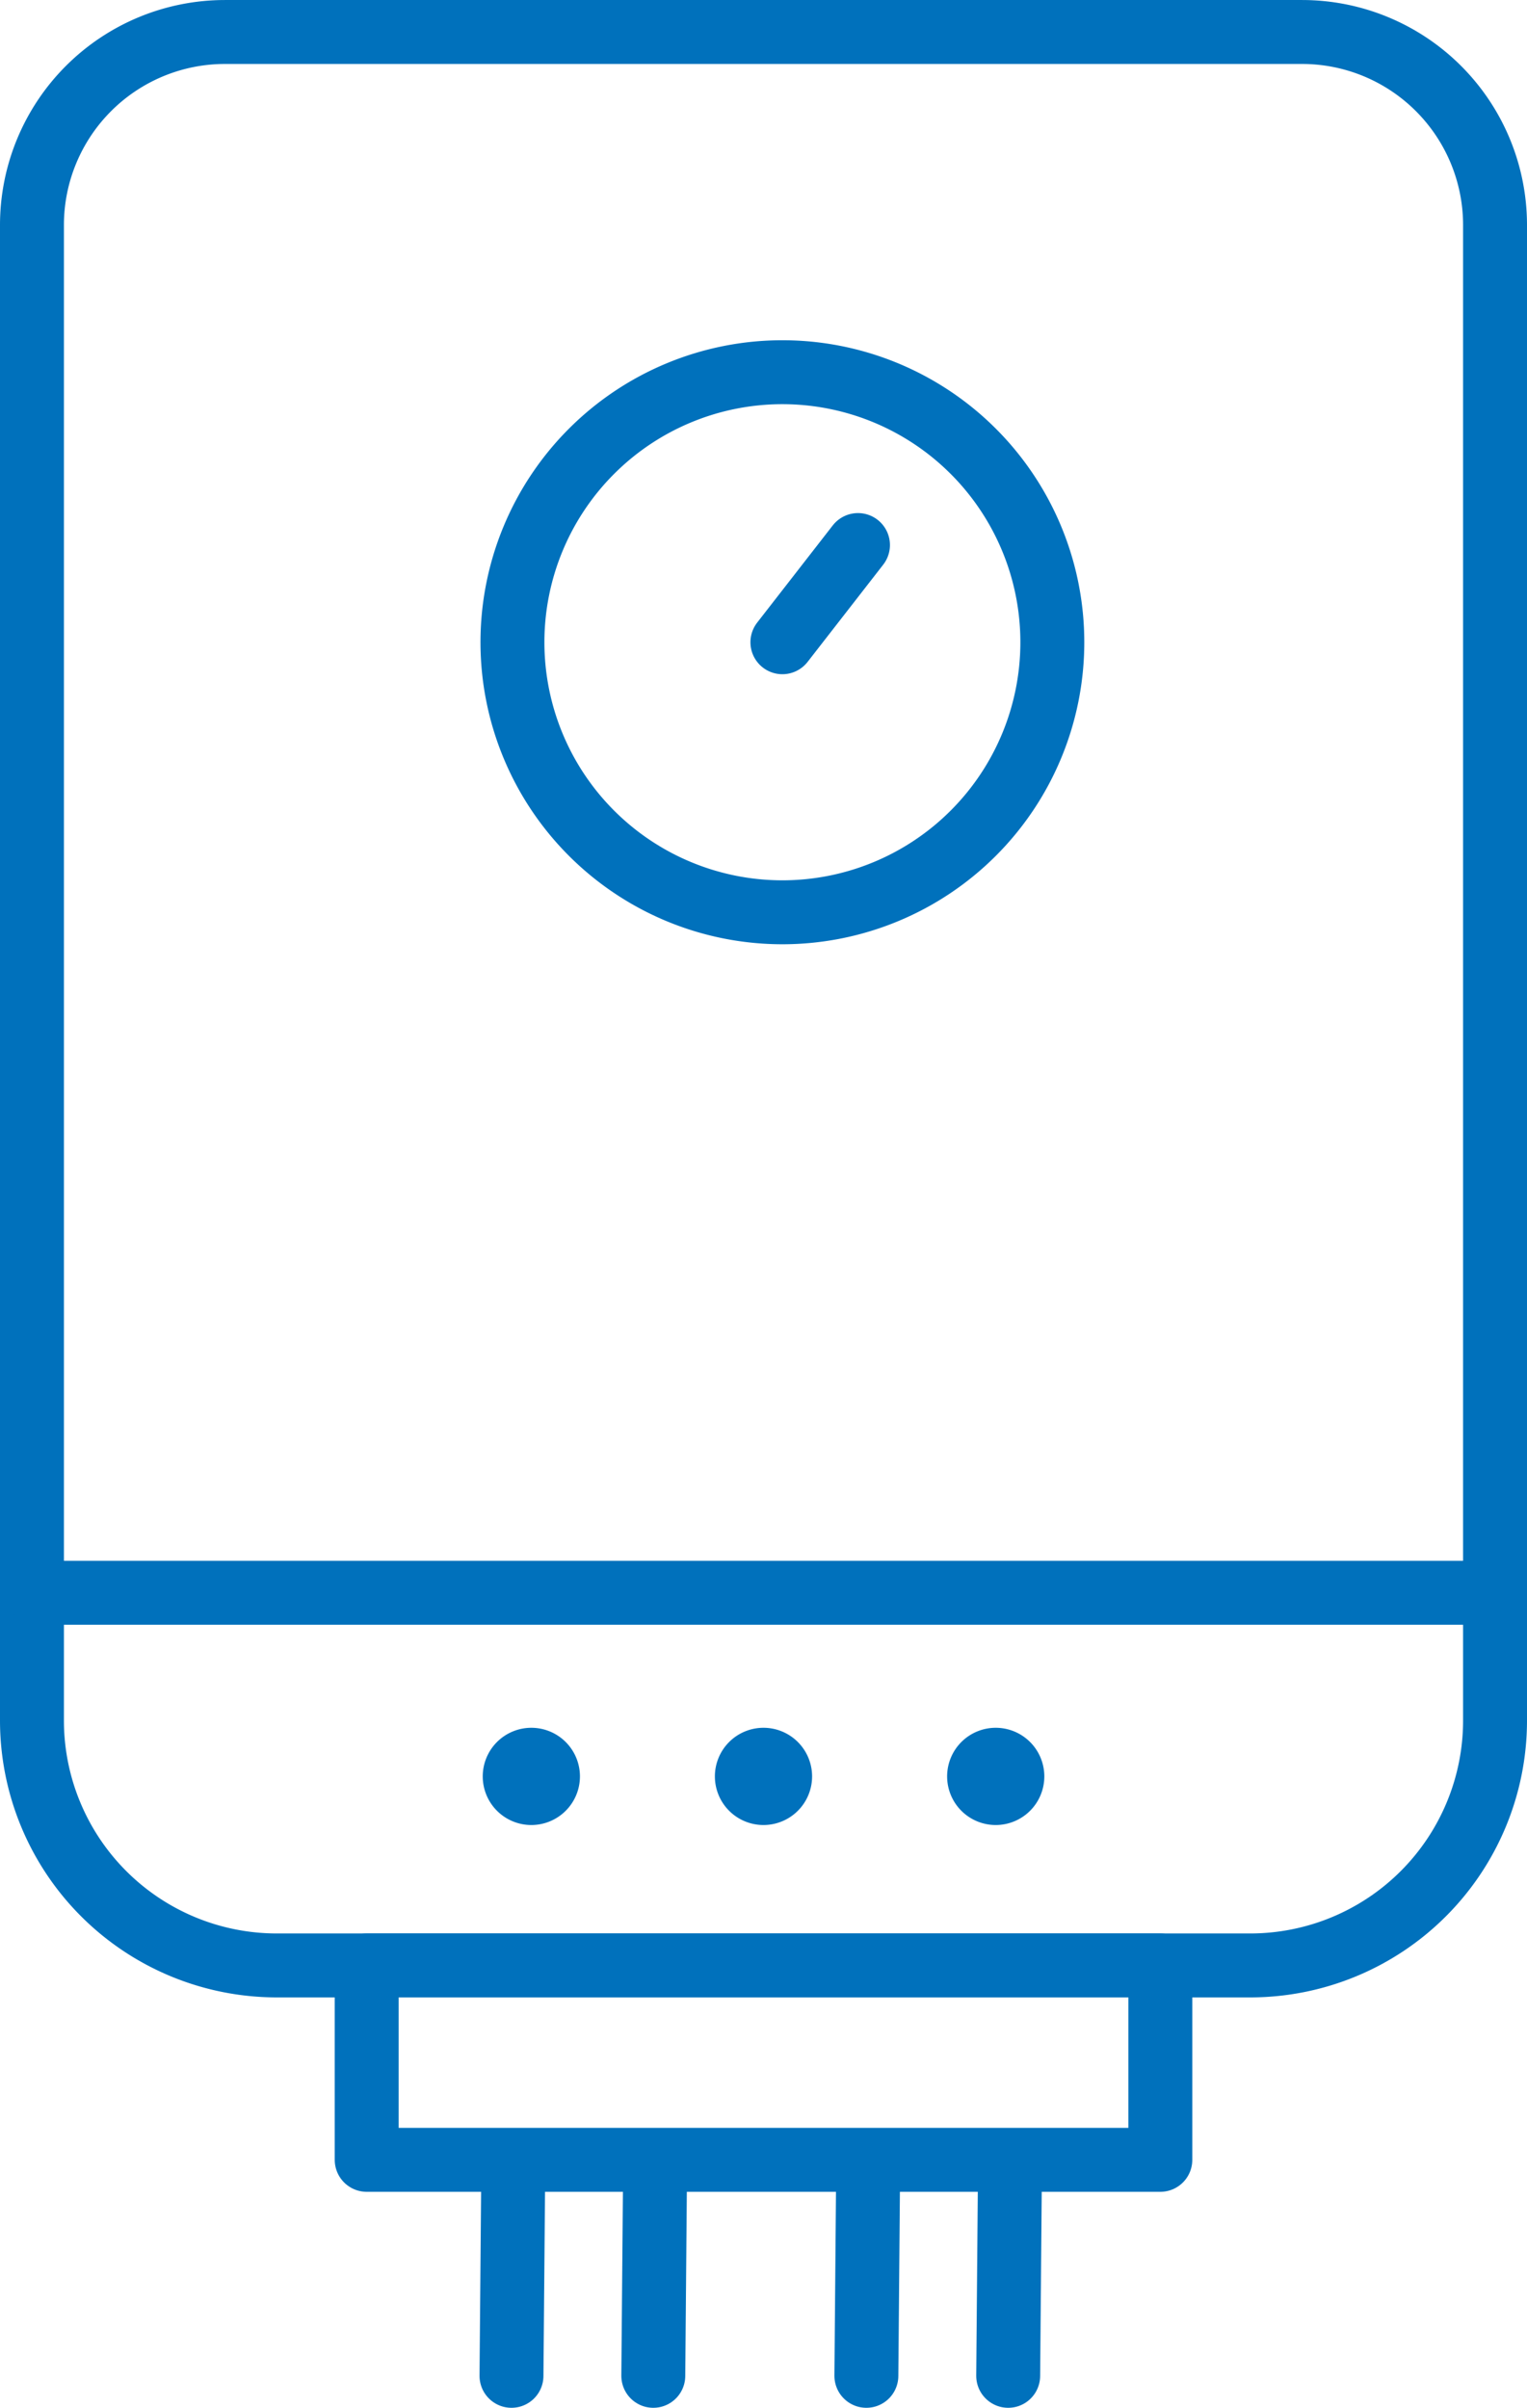
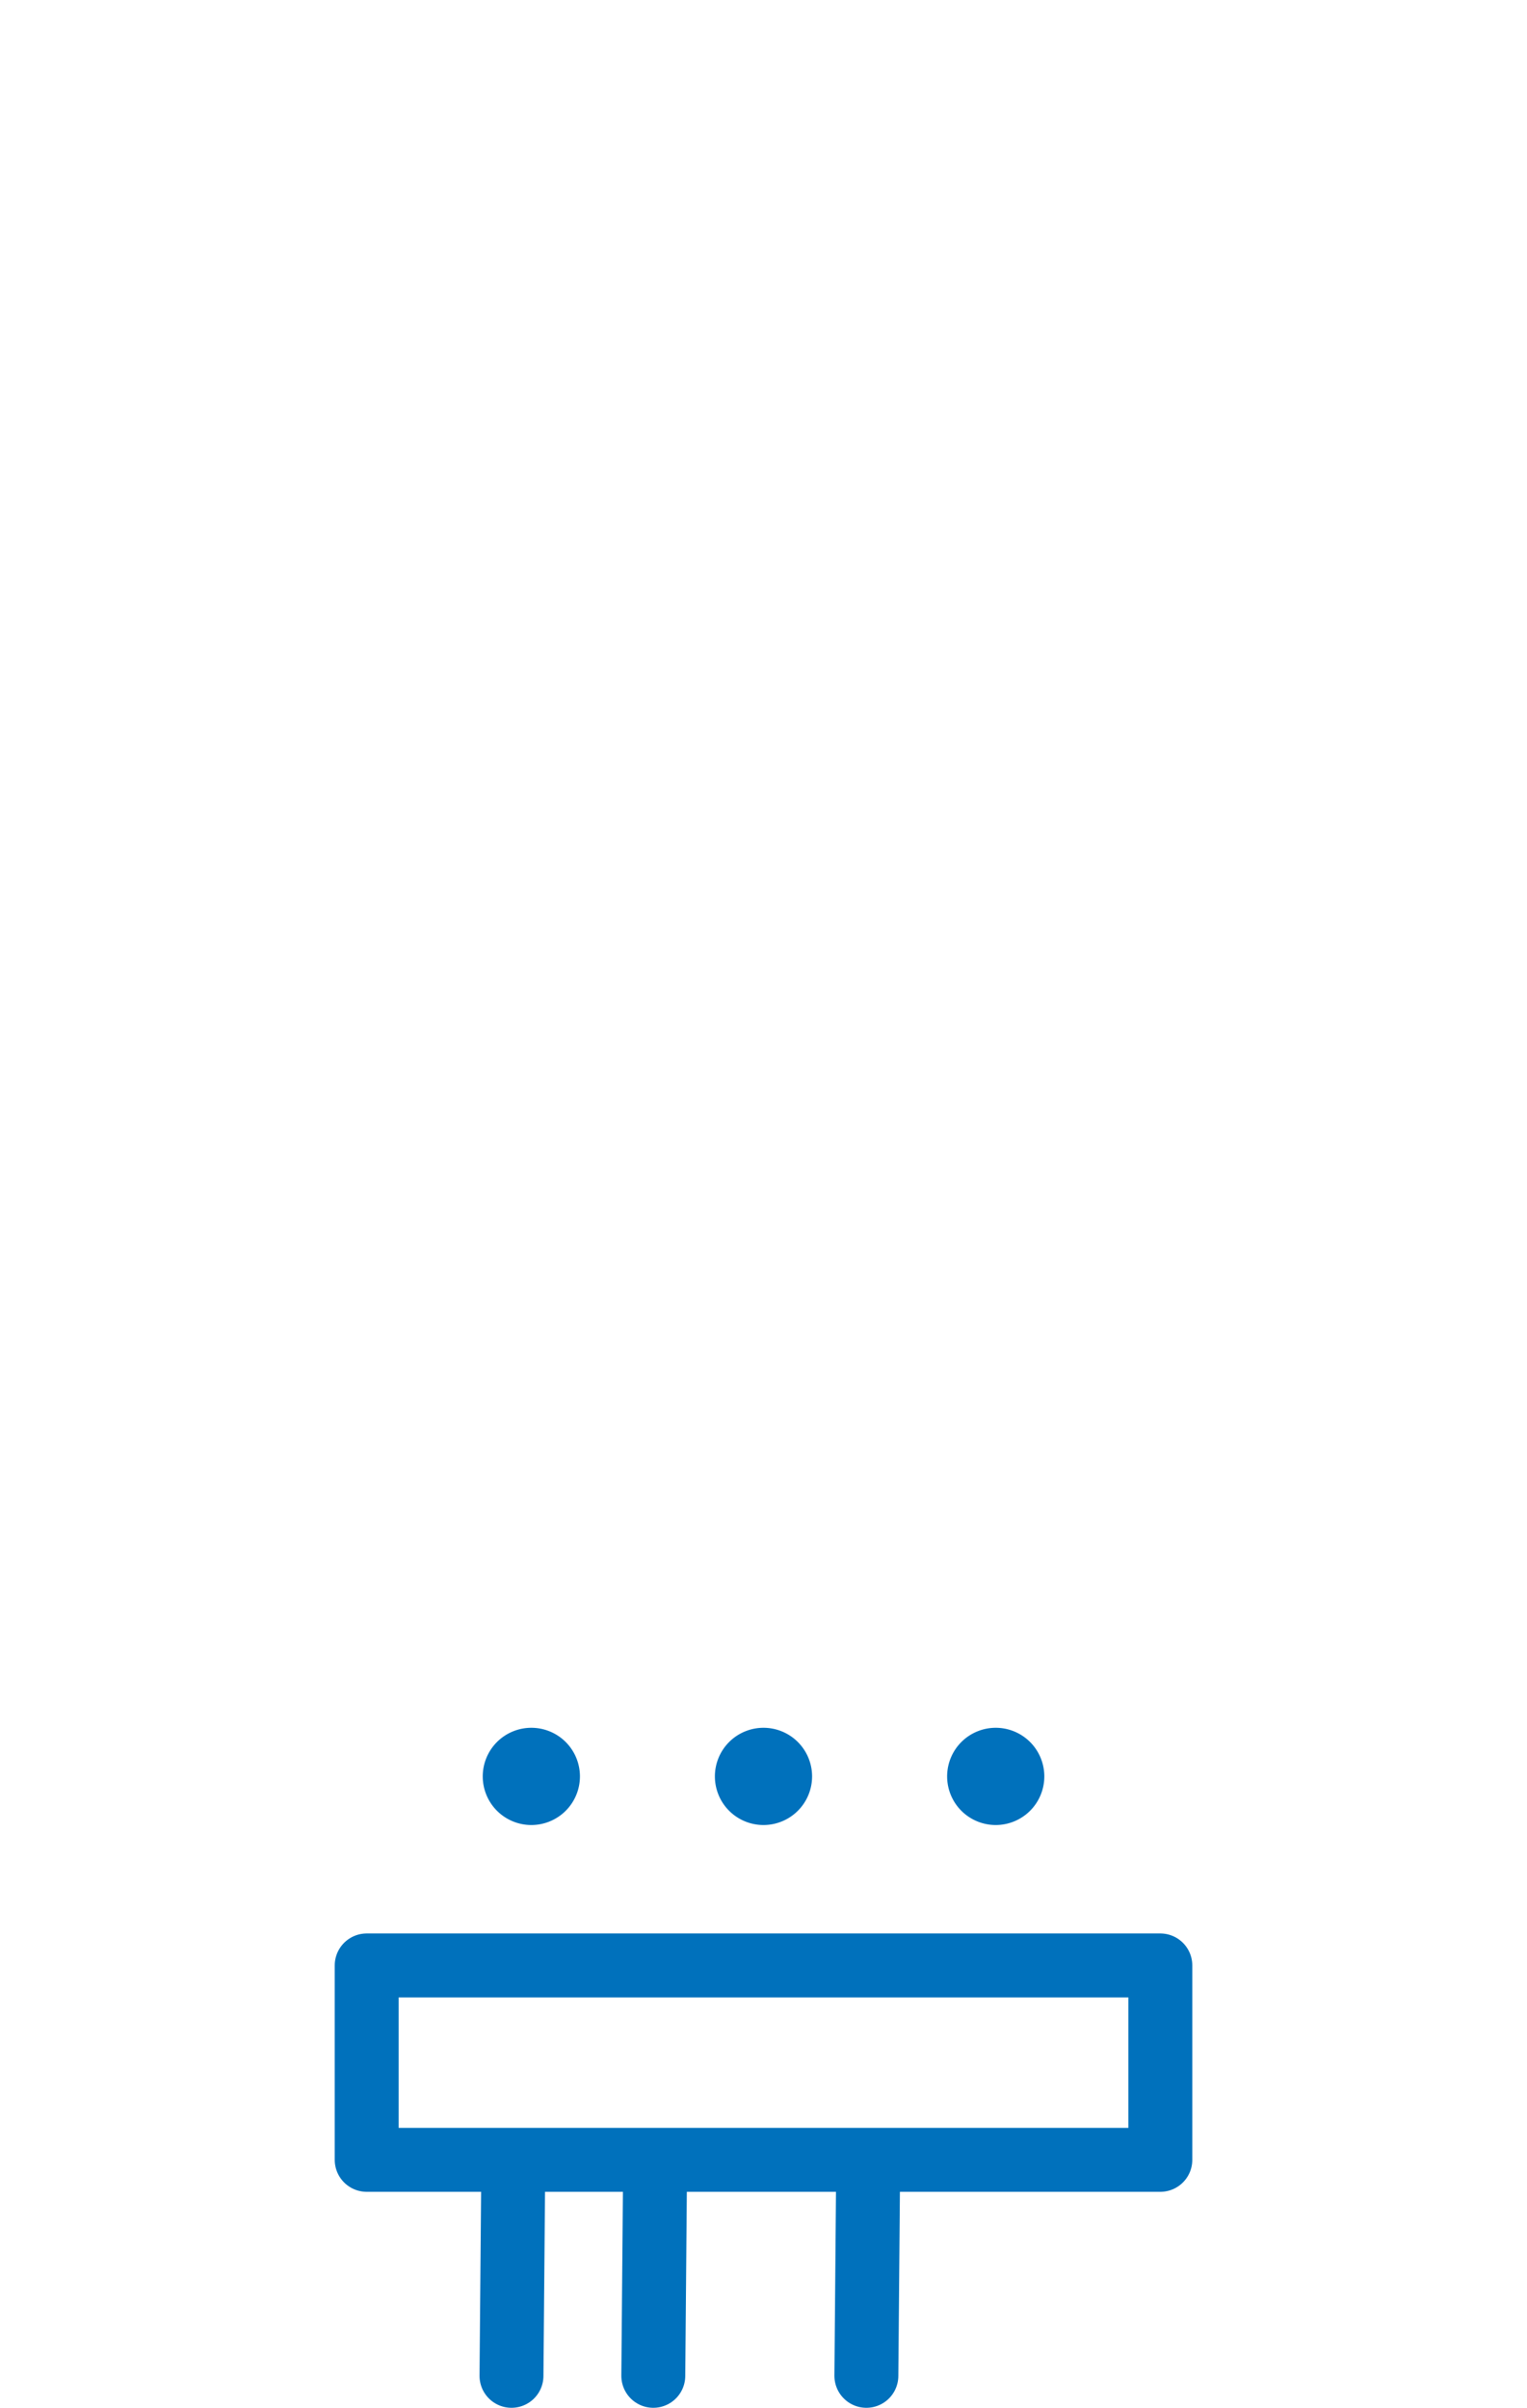
<svg xmlns="http://www.w3.org/2000/svg" width="71.671" height="112.986" viewBox="0 0 71.671 112.986">
  <g id="Group_2540" data-name="Group 2540" transform="translate(0.038 0.038)">
    <g id="Group_2534" data-name="Group 2534" transform="translate(1.462 1.462)">
-       <path id="Path_1927" data-name="Path 1927" d="M63.18,96.716H17.492A11.492,11.492,0,0,1,6,85.225V15.058A9.059,9.059,0,0,1,15.059,6H65.612a9.059,9.059,0,0,1,9.059,9.059V85.225A11.491,11.491,0,0,1,63.18,96.716Z" transform="translate(-6 -5.999)" fill="none" stroke="#0071bc" stroke-linecap="round" stroke-linejoin="round" stroke-width="3" />
-       <line id="Line_1" data-name="Line 1" x2="68.164" transform="translate(0.253 73.233)" fill="none" stroke="#0071bc" stroke-linecap="round" stroke-linejoin="round" stroke-width="3" />
      <path id="Path_1928" data-name="Path 1928" d="M104.867,362.915a2.281,2.281,0,1,1-2.281-2.281,2.281,2.281,0,0,1,2.281,2.281" transform="translate(-79.147 -281.067)" fill="#0071bc" />
      <path id="Path_1929" data-name="Path 1929" d="M153.432,362.915a2.281,2.281,0,1,1-2.281-2.281,2.281,2.281,0,0,1,2.281,2.281" transform="translate(-116.816 -281.067)" fill="#0071bc" />
      <path id="Path_1930" data-name="Path 1930" d="M202,362.915a2.281,2.281,0,1,1-2.281-2.281A2.281,2.281,0,0,1,202,362.915" transform="translate(-154.484 -281.067)" fill="#0071bc" />
-       <path id="Path_1931" data-name="Path 1931" d="M131.857,89.823a12.67,12.67,0,1,1-12.67-12.67A12.67,12.67,0,0,1,131.857,89.823Z" transform="translate(-83.965 -61.189)" fill="none" stroke="#0071bc" stroke-linecap="round" stroke-linejoin="round" stroke-width="3" />
-       <line id="Line_2" data-name="Line 2" x1="3.548" y2="4.561" transform="translate(35.222 24.073)" fill="none" stroke="#0071bc" stroke-linecap="round" stroke-linejoin="round" stroke-width="3" />
      <rect id="Rectangle_52" data-name="Rectangle 52" width="37.25" height="9.122" transform="translate(15.711 90.717)" fill="none" stroke="#0071bc" stroke-linecap="round" stroke-linejoin="round" stroke-width="3" />
      <line id="Line_3" data-name="Line 3" x1="0.078" y2="9.12" transform="translate(22.507 100.853)" fill="none" stroke="#0071bc" stroke-linecap="round" stroke-linejoin="round" stroke-width="3" />
      <line id="Line_4" data-name="Line 4" x1="0.078" y2="9.12" transform="translate(29.163 100.853)" fill="none" stroke="#0071bc" stroke-linecap="round" stroke-linejoin="round" stroke-width="3" />
      <line id="Line_5" data-name="Line 5" x1="0.078" y2="9.12" transform="translate(39.164 100.853)" fill="none" stroke="#0071bc" stroke-linecap="round" stroke-linejoin="round" stroke-width="3" />
-       <line id="Line_6" data-name="Line 6" x1="0.078" y2="9.12" transform="translate(45.82 100.853)" fill="none" stroke="#0071bc" stroke-linecap="round" stroke-linejoin="round" stroke-width="3" />
    </g>
  </g>
</svg>